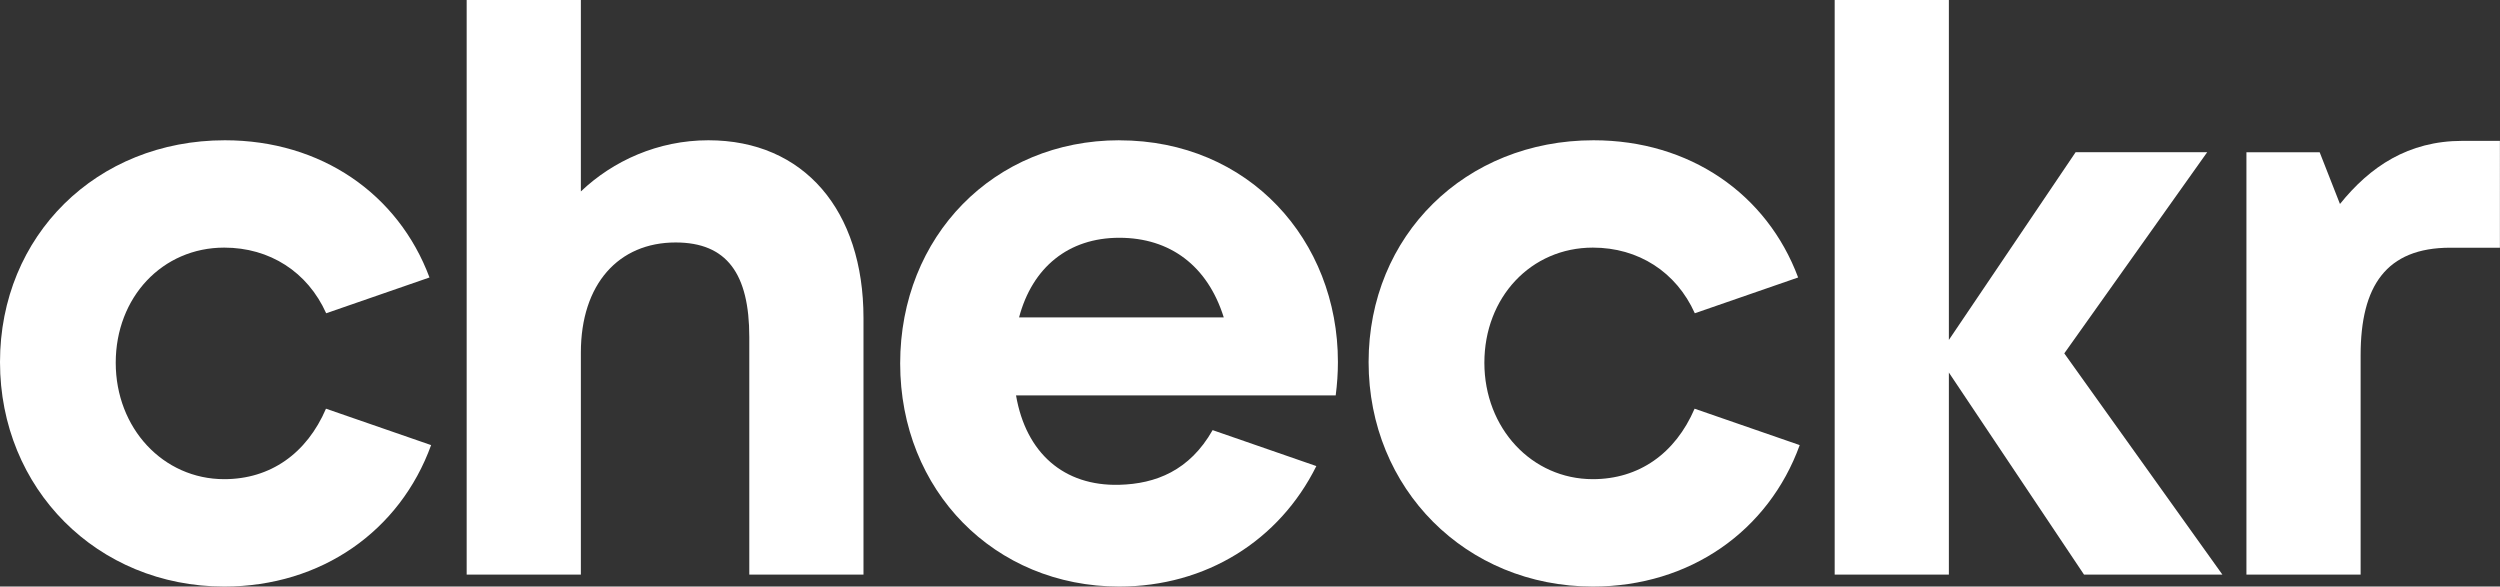
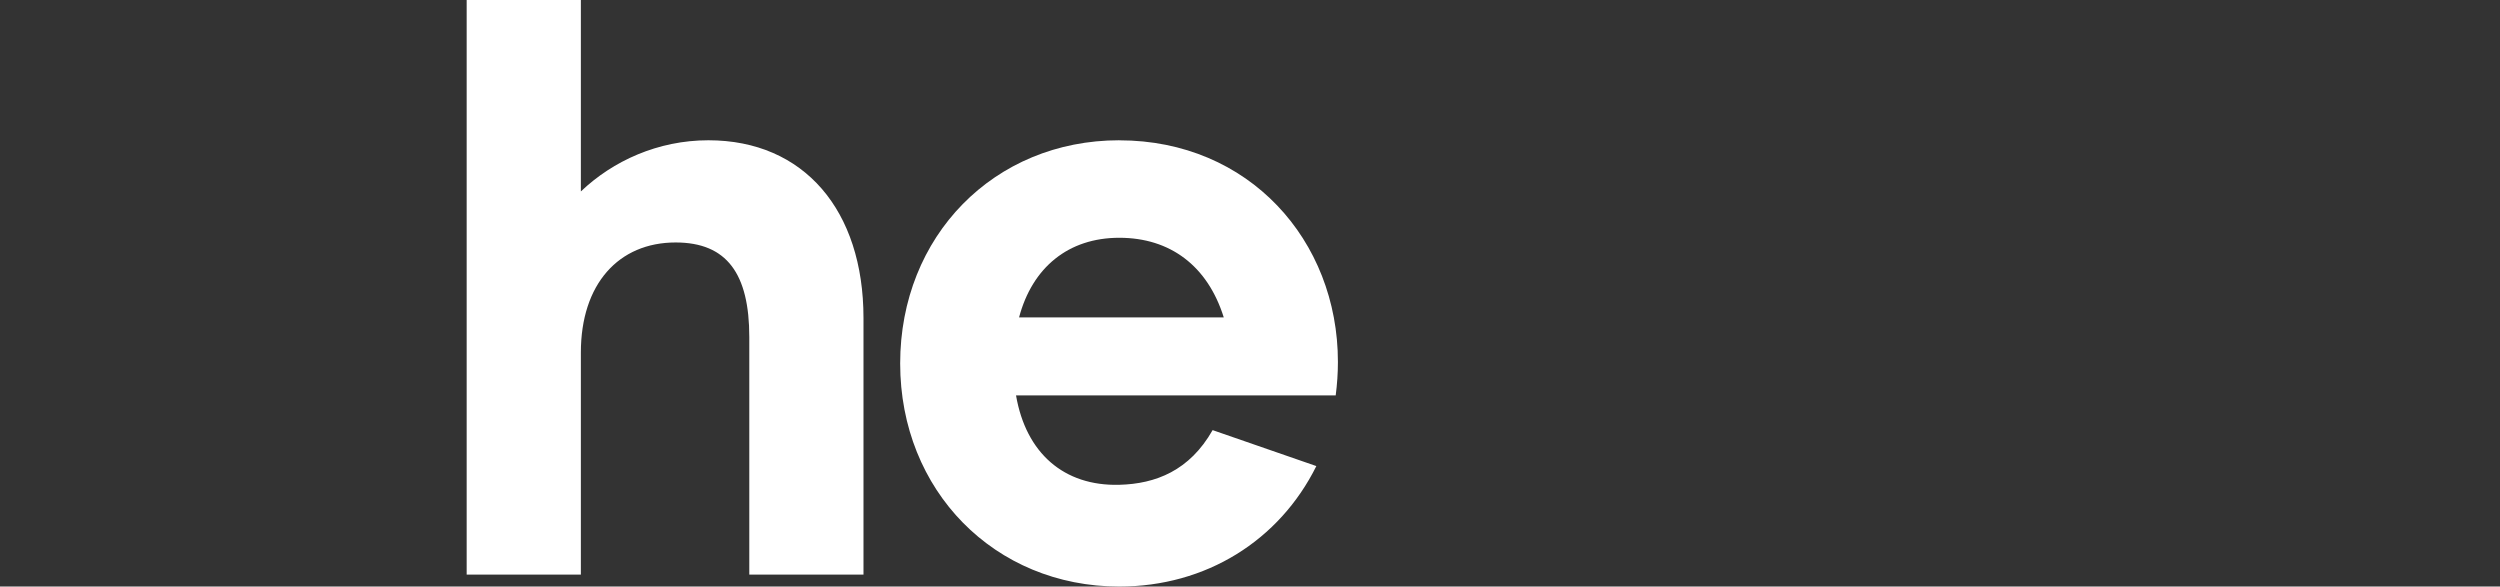
<svg xmlns="http://www.w3.org/2000/svg" id="Layer_1" viewBox="0 0 554.09 130">
  <rect x="0" y="0" width="554.09" height="130" fill="#333333" stroke="none" />
  <title>Checkr Logo</title>
  <desc>Checkr Logo (White)</desc>
  <defs>
    <style>.cls-1{fill:#fff;}</style>
  </defs>
-   <path class="cls-1" d="M545.77,31.22c-12.02,0-20.48,5.71-27.15,13.99l-4.5-11.47h-16.23V127.35h25.31v-48.63c0-15.3,5.63-23.82,19.89-23.82h10.98V31.22h-8.31Z" />
-   <polygon class="cls-1" points="489.19 33.74 460.03 33.74 431.94 75.34 431.94 0 406.63 0 406.63 127.35 431.94 127.35 431.94 82.57 461.89 127.35 492.56 127.35 457.52 78.32 489.19 33.74" />
-   <path class="cls-1" d="M353.04,106.2c-13.55,0-24.05-11.3-24.05-25.8s10.32-25.52,24.05-25.52c10.06,0,18.48,5.38,22.59,14.55l22.9-7.93c-6.92-18.53-24.03-30.41-45.35-30.41-28.44,0-49.85,21.12-49.85,49.17s21.54,49.74,49.7,49.74c21.55,0,38.97-12.36,45.85-31.35l-23.3-8.07c-4.28,9.96-12.35,15.62-22.55,15.62Z" />
-   <path class="cls-1" d="M49.7,106.2c-13.55,0-24.05-11.3-24.05-25.8s10.32-25.52,24.05-25.52c10.06,0,18.48,5.38,22.59,14.55l22.9-7.93c-6.92-18.53-24.03-30.41-45.35-30.41C21.4,31.09,0,52.21,0,80.26s21.54,49.74,49.7,49.74c21.55,0,38.97-12.36,45.85-31.35l-23.3-8.07c-4.28,9.96-12.35,15.62-22.55,15.62Z" />
  <path class="cls-1" d="M157.01,31.09c-11.18,0-21.16,4.57-28.27,11.34V0h-25.31V127.35h25.31v-49.2c0-15.21,8.38-24.41,21-24.41,11.38,0,16.33,6.96,16.33,20.97v52.64h25.31v-56.87c0-23.84-13.18-39.39-34.37-39.39Z" />
  <path class="cls-1" d="M248.07,31.09c-27.78,0-48.56,21.26-48.56,49.46s20.91,49.45,48.56,49.45c19.24,0,35.48-10.2,43.68-26.7l-22.99-7.97c-5.1,8.99-12.63,11.91-20.69,12.12-12.27,.32-20.68-7.03-22.88-19.81h70.85c.32-2.47,.49-4.95,.49-7.42h0c0-26.96-19.72-49.12-48.46-49.12Zm-22.21,39.26c2.94-11.08,10.94-17.65,22.21-17.65s19.58,6.21,23.16,17.65h-45.36Z" />
</svg>